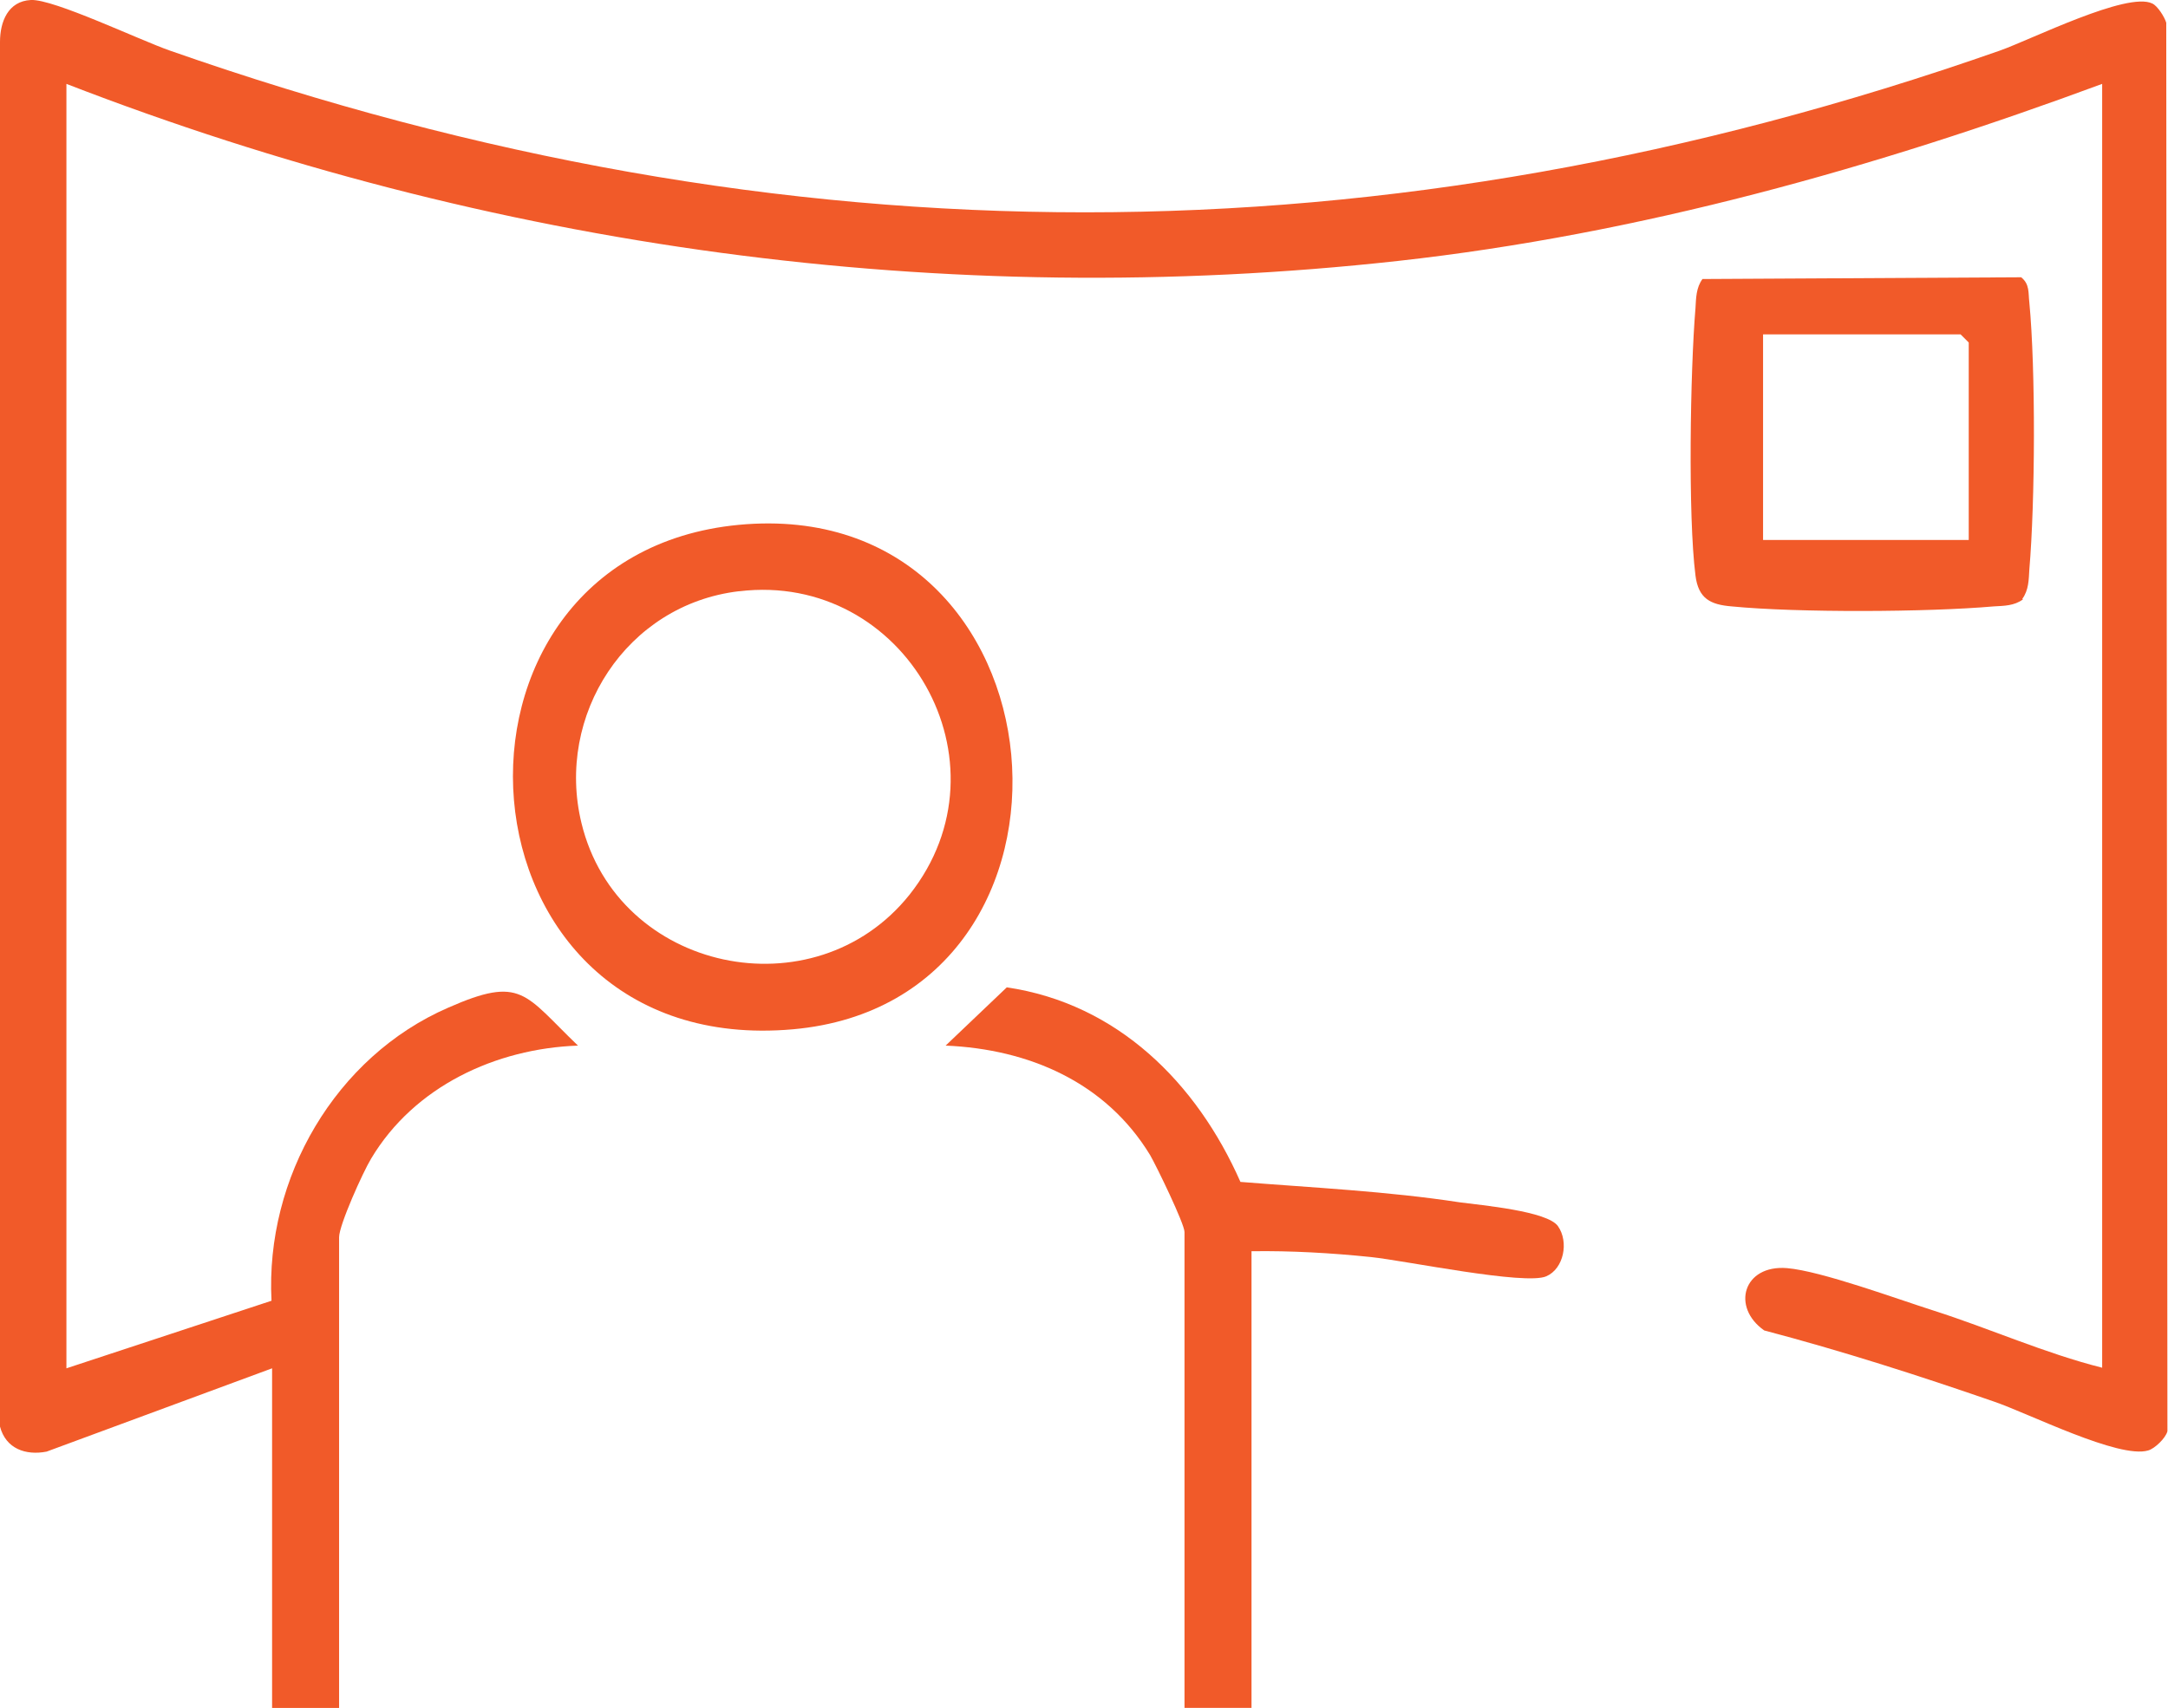
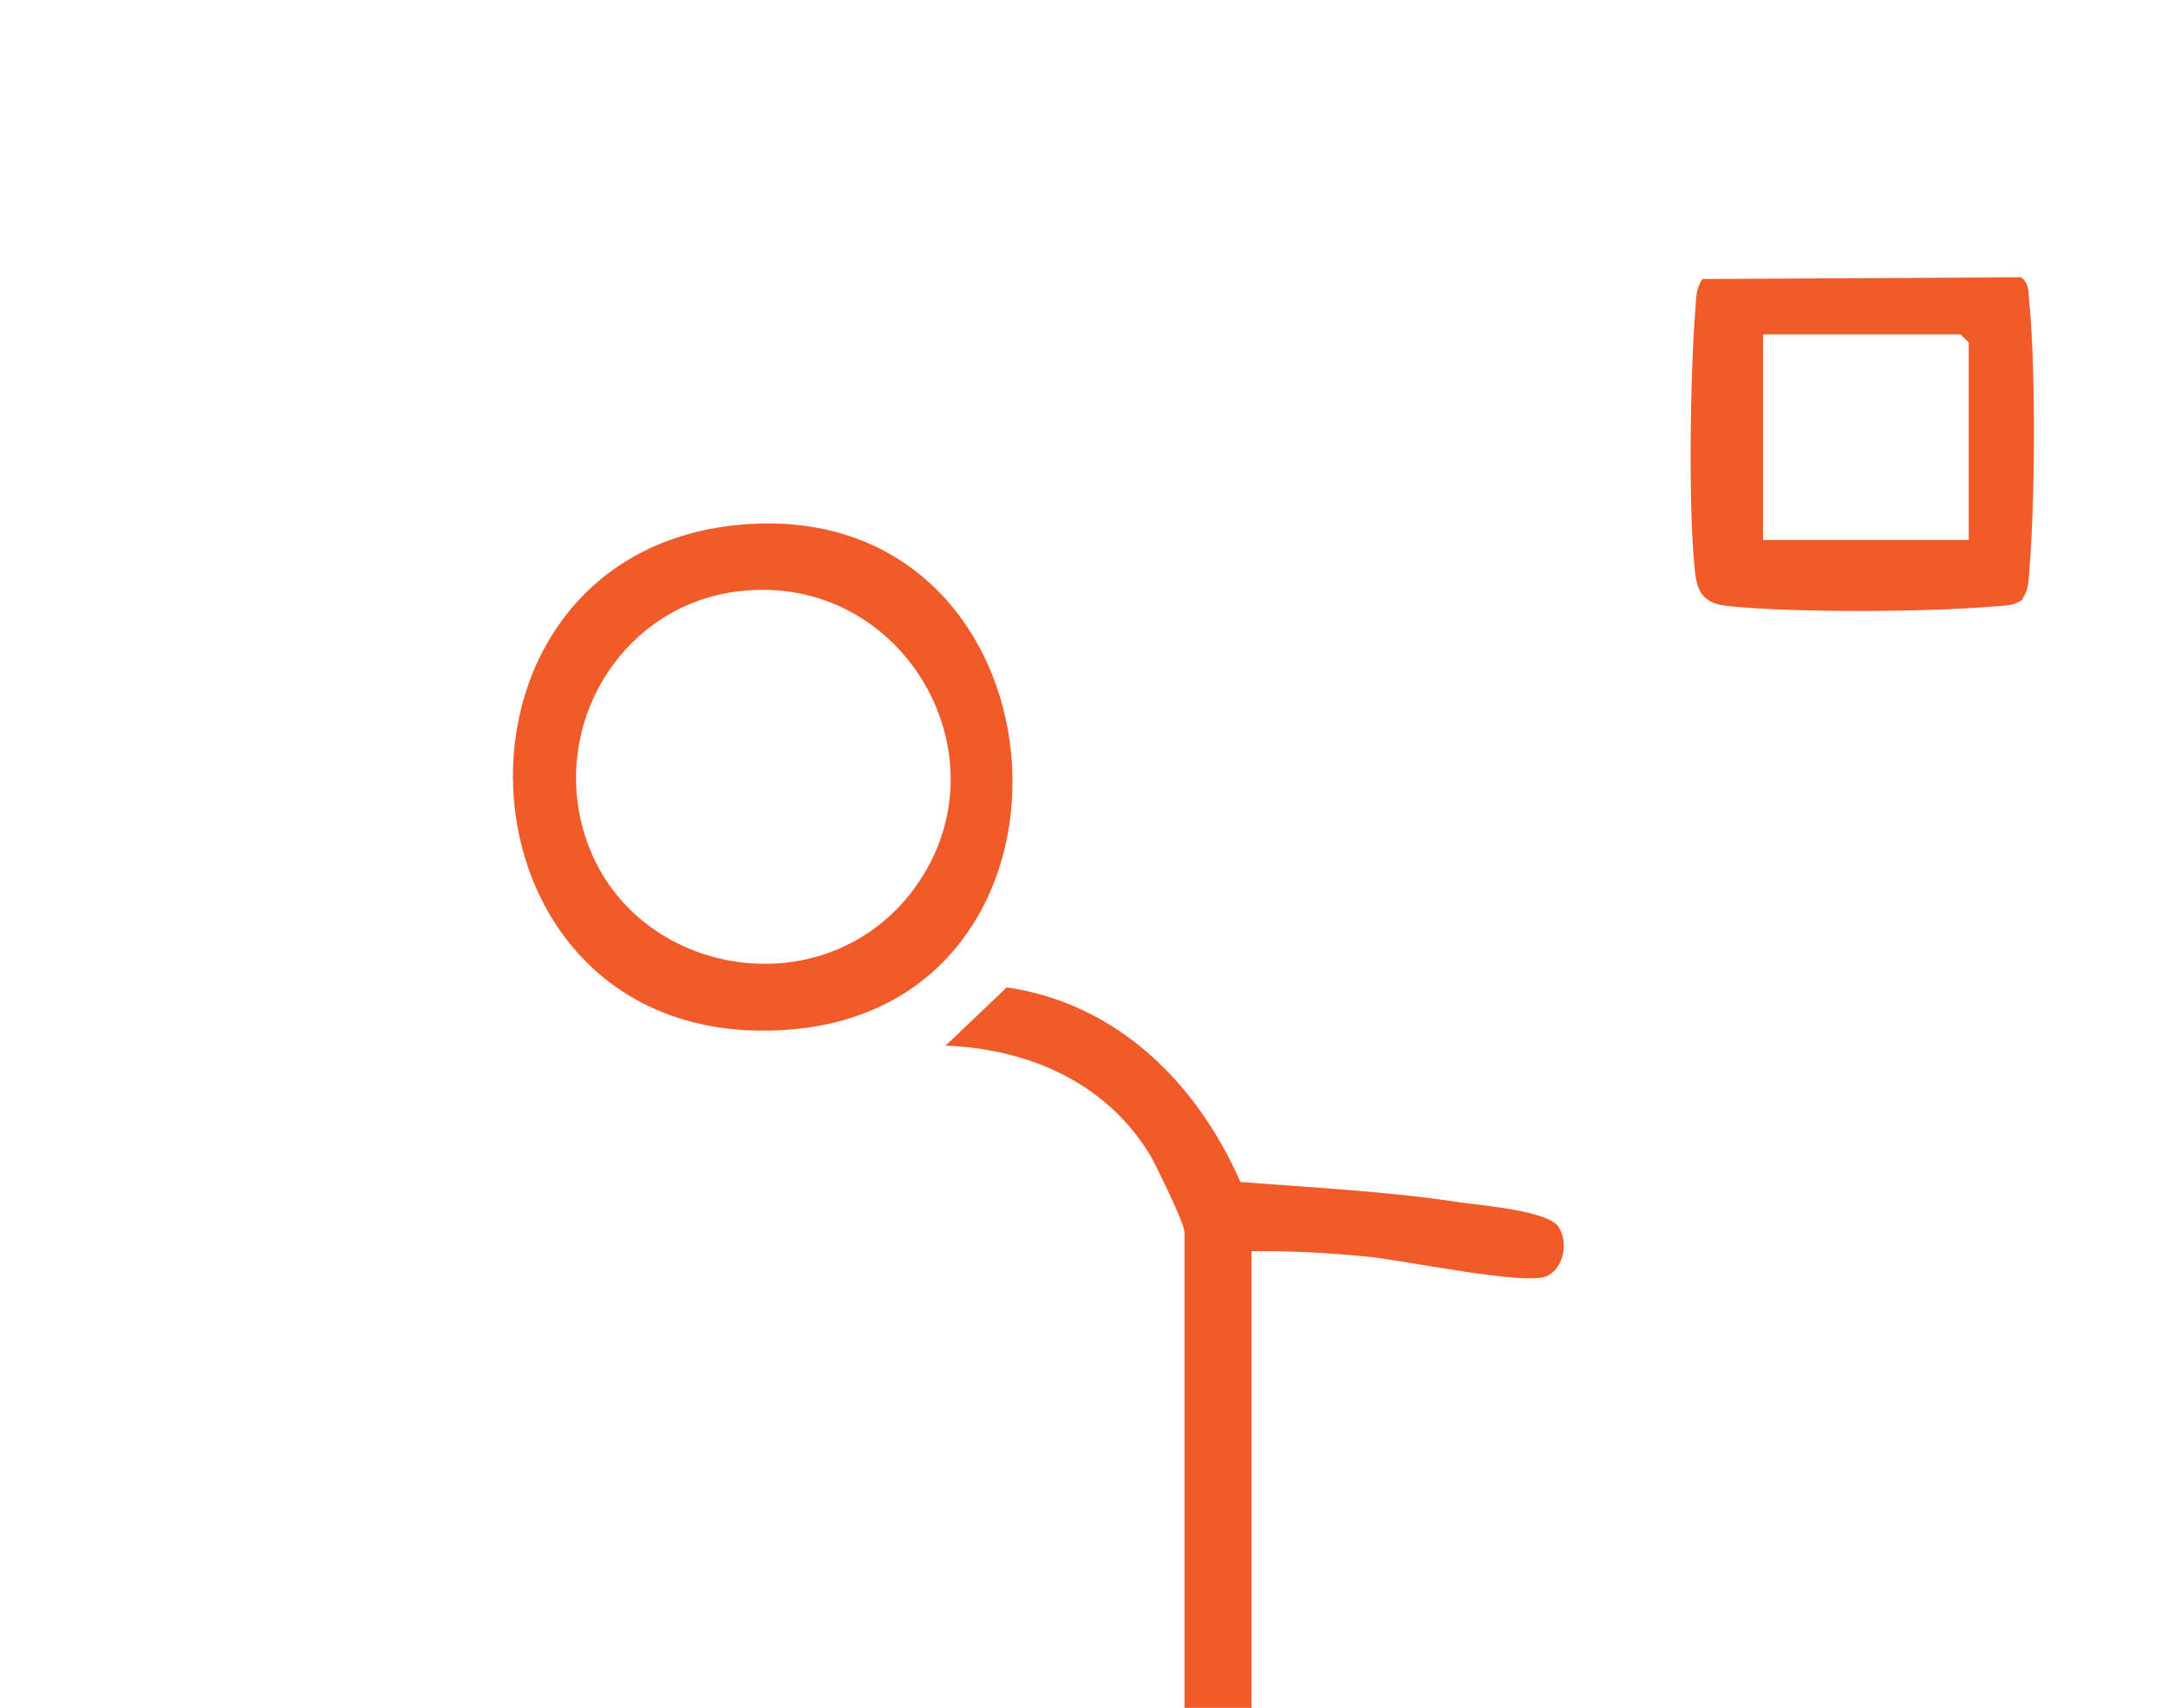
<svg xmlns="http://www.w3.org/2000/svg" id="Capa_2" data-name="Capa 2" viewBox="0 0 37.21 29.32">
  <defs>
    <style>      .cls-1 {        fill: #f15a29;      }    </style>
  </defs>
  <g id="Layer_1" data-name="Layer 1">
    <g>
-       <path class="cls-1" d="M36.08,23.49V1.44c-3.89,1.44-7.94,2.58-12.09,3.04-7.79.86-15.57-.22-22.85-3.04v22.05l3.52-1.16c-.11-2.11,1.1-4.19,3.03-5.03,1.27-.56,1.31-.23,2.23.65-1.41.05-2.81.7-3.55,1.94-.14.23-.55,1.14-.55,1.35v8.08h-1.15v-5.83l-3.87,1.43c-.36.07-.7-.05-.8-.43V.72C0,.37.14.02.53,0s1.87.69,2.39.87c10.55,3.7,20.85,3.7,31.4,0,.54-.19,2.19-1.02,2.62-.81.09.04.21.23.24.33l.02,24.18c-.03.12-.22.3-.33.33-.5.15-2.06-.64-2.65-.84-1.3-.45-2.61-.87-3.94-1.22-.57-.4-.36-1.13.39-1.07.59.05,1.89.53,2.52.73.97.31,1.9.73,2.89.98Z" />
      <path class="cls-1" d="M12.68,9.01c5.74-.54,6.42,8.17.93,8.66-5.96.53-6.5-8.13-.93-8.66ZM12.68,10.15c-1.93.23-3.15,2.13-2.7,3.98.62,2.56,4,3.27,5.63,1.23,1.8-2.27-.08-5.55-2.92-5.21Z" />
      <path class="cls-1" d="M34.72,10.29c-.15.11-.32.11-.5.12-1.14.1-3.37.11-4.5,0-.36-.03-.57-.13-.62-.53-.13-1.02-.09-3.52,0-4.59.01-.17.01-.35.12-.5l5.47-.03c.15.12.12.27.14.43.11,1.16.1,3.42,0,4.59-.01.17-.01.35-.12.5ZM33.79,9.27v-3.39l-.14-.14h-3.39v3.53h3.53Z" />
      <path class="cls-1" d="M21.48,21.48v7.84h-1.15v-8.17c0-.14-.48-1.13-.59-1.32-.76-1.25-2.08-1.82-3.51-1.88l1.05-1c1.9.28,3.26,1.64,4.01,3.34,1.25.1,2.52.16,3.76.35.37.05,1.51.15,1.69.41.19.27.1.73-.2.86-.36.16-2.43-.27-3.01-.33-.68-.07-1.37-.11-2.05-.1Z" />
    </g>
  </g>
</svg>